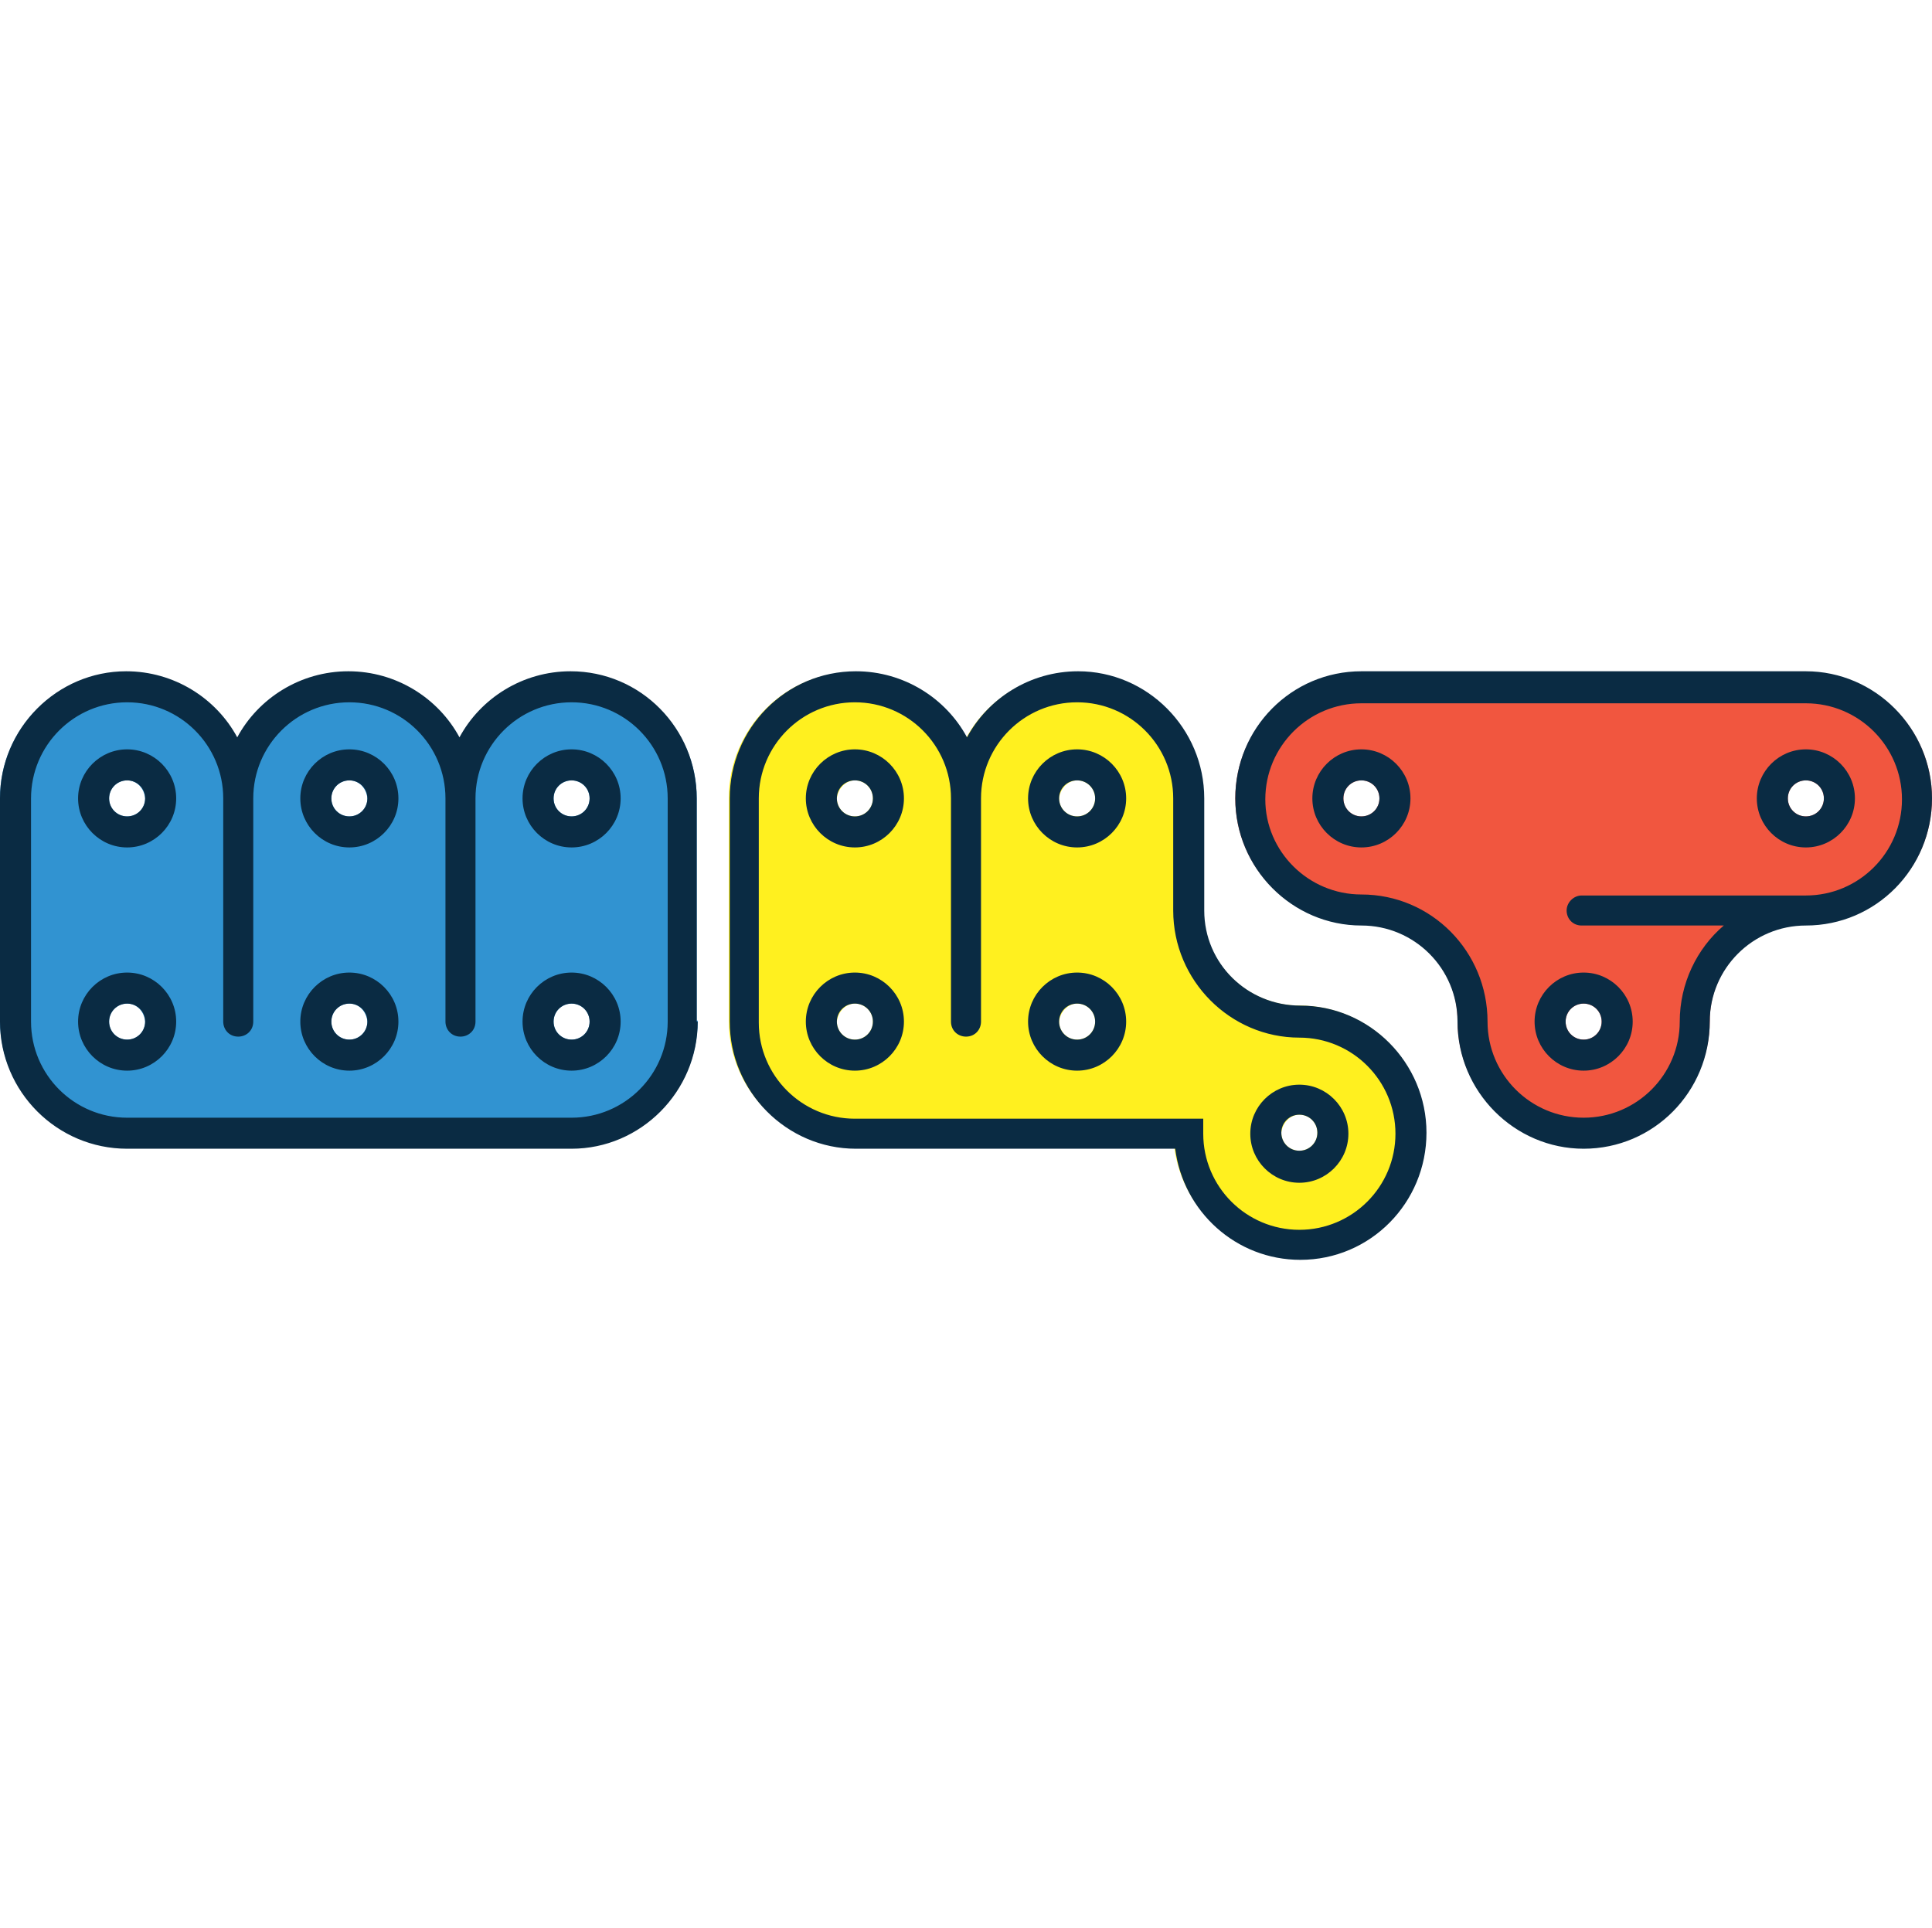
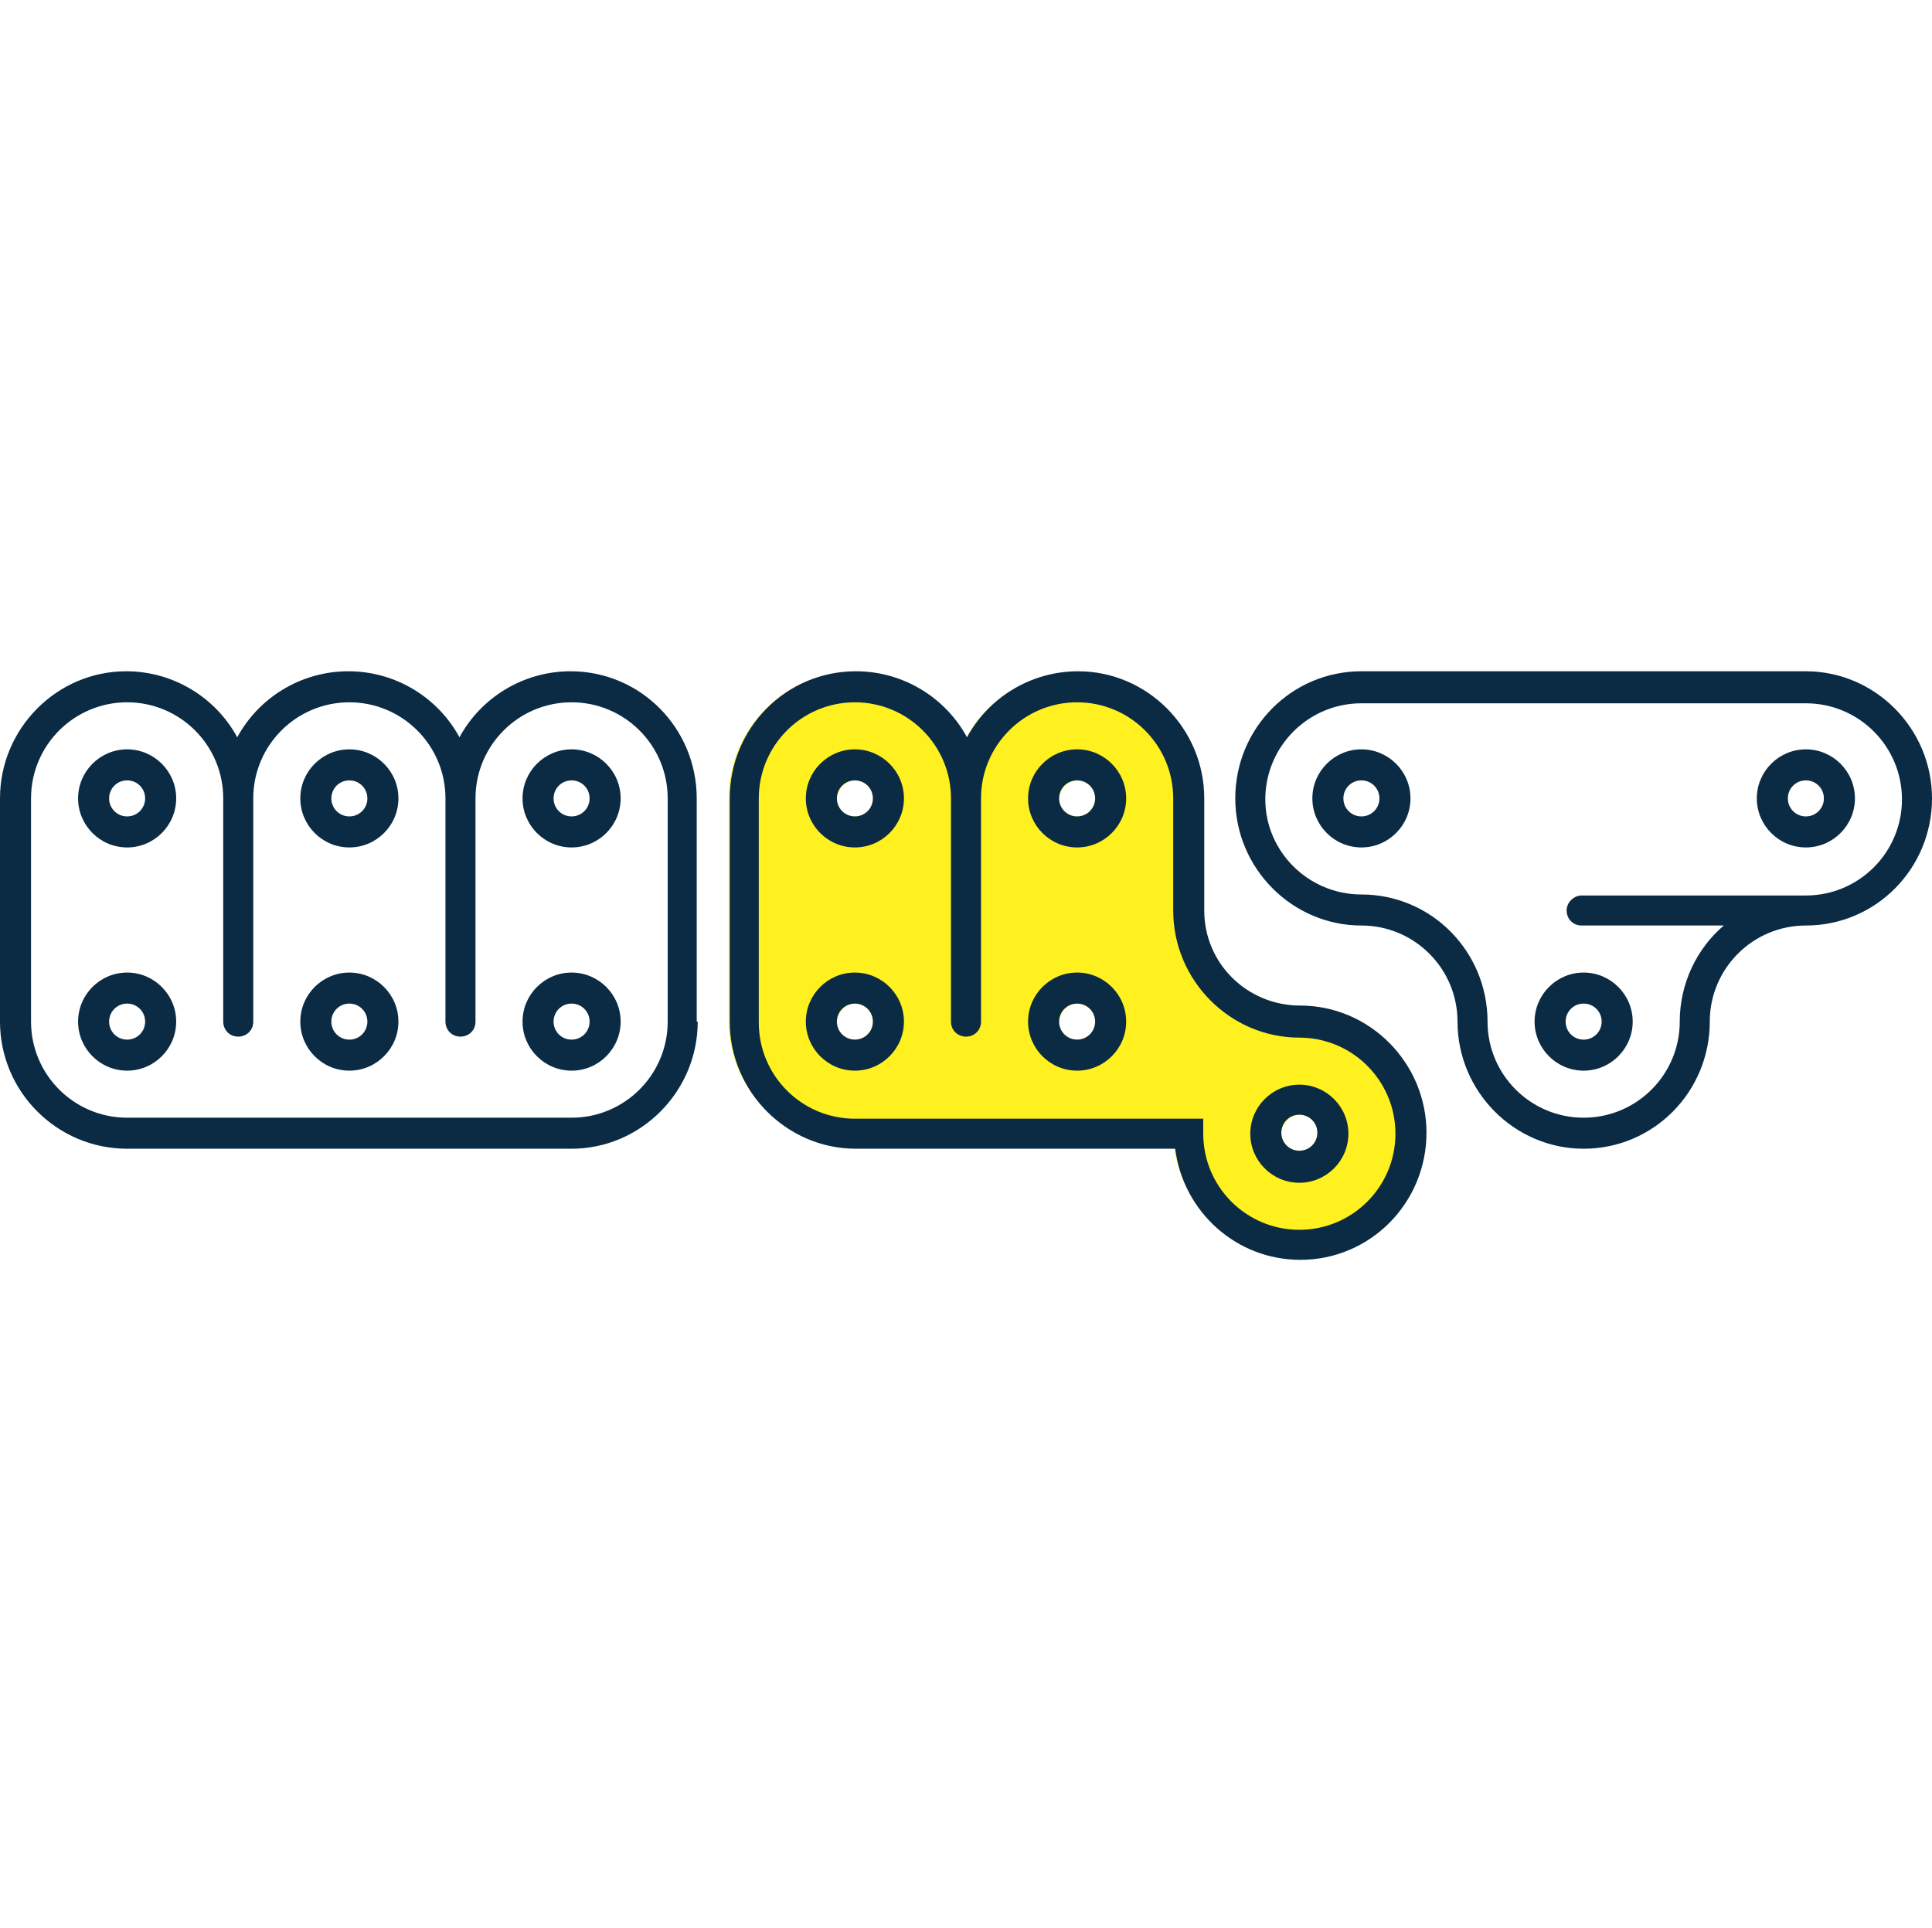
<svg xmlns="http://www.w3.org/2000/svg" width="513" height="512" viewBox="0 0 513 512" fill="none">
  <path fill-rule="evenodd" clip-rule="evenodd" d="M193.506 212.011V271.019C193.506 289.625 208.657 304.51 226.997 304.51H311.788C313.915 321.256 328.002 334.015 345.014 334.015C363.62 334.015 378.505 318.864 378.505 300.523C378.505 281.917 363.354 267.032 345.014 267.032C330.926 267.032 319.497 255.603 319.497 241.515V212.011C319.497 193.405 304.346 178.52 286.005 178.52C273.247 178.52 262.083 185.696 256.501 196.063C250.919 185.696 239.756 178.52 226.997 178.52C208.657 178.254 193.506 193.405 193.506 212.011ZM345.014 296.005C347.672 296.005 349.798 298.131 349.798 300.789C349.798 303.447 347.672 305.574 345.014 305.574C342.356 305.574 340.229 303.447 340.229 300.789C340.495 298.131 342.621 296.005 345.014 296.005ZM226.997 207.227C229.655 207.227 231.781 209.353 231.781 212.011C231.781 214.669 229.655 216.795 226.997 216.795C224.339 216.795 222.213 214.669 222.213 212.011C222.478 209.353 224.605 207.227 226.997 207.227ZM286.005 207.227C288.663 207.227 290.79 209.353 290.79 212.011C290.79 214.669 288.663 216.795 286.005 216.795C283.347 216.795 281.221 214.669 281.221 212.011C281.487 209.353 283.613 207.227 286.005 207.227ZM286.005 266.501C288.663 266.501 290.79 268.627 290.79 271.285C290.79 273.943 288.663 276.07 286.005 276.07C283.347 276.07 281.221 273.943 281.221 271.285C281.487 268.627 283.613 266.501 286.005 266.501ZM226.997 266.501C229.655 266.501 231.781 268.627 231.781 271.285C231.781 273.943 229.655 276.07 226.997 276.07C224.339 276.07 222.213 273.943 222.213 271.285C222.478 268.627 224.605 266.501 226.997 266.501Z" fill="#FFF01F" />
-   <path fill-rule="evenodd" clip-rule="evenodd" d="M387.01 271.019C387.01 256.932 375.581 245.502 361.493 245.502C342.887 245.502 328.002 230.351 328.002 212.011C328.002 193.405 343.153 178.52 361.493 178.52H479.51C498.116 178.52 513.001 193.67 513.001 212.011C513.001 230.617 497.85 245.502 479.51 245.502C465.422 245.502 453.993 256.932 453.993 271.019C453.993 289.625 438.842 304.51 420.501 304.51C401.895 304.51 387.01 289.625 387.01 271.019ZM479.51 207.226C476.852 207.226 474.725 209.353 474.725 212.011C474.725 214.669 476.852 216.795 479.51 216.795C482.168 216.795 484.294 214.669 484.294 212.011C484.294 209.353 482.168 207.226 479.51 207.226ZM420.501 266.5C417.843 266.5 415.717 268.627 415.717 271.285C415.717 273.943 417.843 276.069 420.501 276.069C423.159 276.069 425.286 273.943 425.286 271.285C425.286 268.627 423.159 266.5 420.501 266.5ZM361.493 207.226C358.835 207.226 356.709 209.353 356.709 212.011C356.709 214.669 358.835 216.795 361.493 216.795C364.151 216.795 366.278 214.669 366.278 212.011C366.278 209.353 364.151 207.226 361.493 207.226Z" fill="#F1563F" />
-   <path fill-rule="evenodd" clip-rule="evenodd" d="M185.265 271.019C185.265 289.625 170.114 304.51 151.774 304.51H33.757C15.151 304.51 0 289.625 0 271.019V212.011C0 193.405 15.151 178.52 33.491 178.52C46.25 178.52 57.413 185.696 62.995 196.063C68.577 185.696 79.741 178.52 92.499 178.52C105.258 178.52 116.422 185.696 122.004 196.063C127.585 185.696 138.749 178.52 151.508 178.52C170.114 178.52 184.999 193.67 184.999 212.011V271.019H185.265ZM33.757 207.226C31.099 207.226 28.973 209.353 28.973 212.011C28.973 214.669 31.099 216.795 33.757 216.795C36.415 216.795 38.541 214.669 38.541 212.011C38.276 209.353 36.415 207.226 33.757 207.226ZM151.774 266.5C149.116 266.5 146.989 268.627 146.989 271.285C146.989 273.943 149.116 276.069 151.774 276.069C154.432 276.069 156.558 273.943 156.558 271.285C156.558 268.627 154.432 266.5 151.774 266.5ZM92.765 266.5C90.107 266.5 87.981 268.627 87.981 271.285C87.981 273.943 90.107 276.069 92.765 276.069C95.423 276.069 97.55 273.943 97.55 271.285C97.284 268.627 95.423 266.5 92.765 266.5ZM33.757 266.5C31.099 266.5 28.973 268.627 28.973 271.285C28.973 273.943 31.099 276.069 33.757 276.069C36.415 276.069 38.541 273.943 38.541 271.285C38.276 268.627 36.415 266.5 33.757 266.5ZM151.774 207.226C149.116 207.226 146.989 209.353 146.989 212.011C146.989 214.669 149.116 216.795 151.774 216.795C154.432 216.795 156.558 214.669 156.558 212.011C156.558 209.353 154.432 207.226 151.774 207.226ZM92.765 207.226C90.107 207.226 87.981 209.353 87.981 212.011C87.981 214.669 90.107 216.795 92.765 216.795C95.423 216.795 97.55 214.669 97.55 212.011C97.284 209.353 95.423 207.226 92.765 207.226Z" fill="#3193D1" />
  <path fill-rule="evenodd" clip-rule="evenodd" d="M67.248 212.011V271.285C67.248 273.677 65.388 275.272 63.261 275.272C60.869 275.272 59.274 273.411 59.274 271.285V212.011C59.274 197.923 47.845 186.494 33.757 186.494C19.669 186.494 8.24 197.923 8.24 212.011V271.285C8.24 285.373 19.669 296.802 33.757 296.802H151.774C165.861 296.802 177.291 285.373 177.291 271.285V212.011C177.291 197.923 165.861 186.494 151.774 186.494C137.686 186.494 126.256 197.923 126.256 212.011V271.285C126.256 273.677 124.396 275.272 122.269 275.272C119.877 275.272 118.282 273.411 118.282 271.285V212.011C118.282 197.923 106.853 186.494 92.765 186.494C78.678 186.494 67.248 197.923 67.248 212.011ZM311.521 212.011V241.781C311.521 260.387 326.672 275.538 345.012 275.538C359.1 275.538 370.53 286.967 370.53 301.055C370.53 315.143 359.1 326.572 345.012 326.572C330.925 326.572 319.495 315.143 319.495 301.055V297.068H226.996C212.908 297.068 201.479 285.638 201.479 271.551V212.011C201.479 197.923 212.908 186.494 226.996 186.494C241.083 186.494 252.513 197.923 252.513 212.011V271.285C252.513 273.677 254.374 275.272 256.5 275.272C258.892 275.272 260.487 273.411 260.487 271.285V212.011C260.487 197.923 271.917 186.494 286.004 186.494C300.092 186.494 311.521 197.923 311.521 212.011ZM319.761 241.781V212.011C319.761 193.405 304.61 178.254 286.27 178.254C273.511 178.254 262.348 185.431 256.766 195.797C251.184 185.431 240.02 178.254 227.262 178.254C208.655 178.254 193.77 193.405 193.77 212.011V271.285C193.77 289.891 208.921 305.042 227.262 305.042H312.053C314.179 321.788 328.267 334.546 345.278 334.546C363.884 334.546 378.769 319.395 378.769 300.789C378.769 282.183 363.619 267.032 345.278 267.032C331.191 267.032 319.761 255.868 319.761 241.781ZM345.012 288.031C337.836 288.031 331.988 293.878 331.988 301.055C331.988 308.232 337.836 314.079 345.012 314.079C352.189 314.079 358.037 308.232 358.037 301.055C358.037 293.878 352.189 288.031 345.012 288.031ZM345.012 296.005C342.354 296.005 340.228 298.131 340.228 300.789C340.228 303.447 342.354 305.574 345.012 305.574C347.67 305.574 349.797 303.447 349.797 300.789C349.797 298.131 347.67 296.005 345.012 296.005ZM286.004 258.261C278.827 258.261 272.98 264.108 272.98 271.285C272.98 278.462 278.827 284.309 286.004 284.309C293.181 284.309 299.028 278.462 299.028 271.285C299.028 264.108 293.181 258.261 286.004 258.261ZM286.004 266.501C283.346 266.501 281.22 268.627 281.22 271.285C281.22 273.943 283.346 276.069 286.004 276.069C288.662 276.069 290.789 273.943 290.789 271.285C290.789 268.627 288.662 266.501 286.004 266.501ZM286.004 198.987C278.827 198.987 272.98 204.834 272.98 212.011C272.98 219.188 278.827 225.035 286.004 225.035C293.181 225.035 299.028 219.188 299.028 212.011C299.028 204.834 293.181 198.987 286.004 198.987ZM286.004 207.226C283.346 207.226 281.22 209.353 281.22 212.011C281.22 214.669 283.346 216.795 286.004 216.795C288.662 216.795 290.789 214.669 290.789 212.011C290.789 209.353 288.662 207.226 286.004 207.226ZM226.996 258.261C219.819 258.261 213.971 264.108 213.971 271.285C213.971 278.462 219.819 284.309 226.996 284.309C234.173 284.309 240.02 278.462 240.02 271.285C240.02 264.108 234.173 258.261 226.996 258.261ZM226.996 266.501C224.338 266.501 222.211 268.627 222.211 271.285C222.211 273.943 224.338 276.069 226.996 276.069C229.654 276.069 231.78 273.943 231.78 271.285C231.78 268.627 229.654 266.501 226.996 266.501ZM226.996 198.987C219.819 198.987 213.971 204.834 213.971 212.011C213.971 219.188 219.819 225.035 226.996 225.035C234.173 225.035 240.02 219.188 240.02 212.011C240.02 204.834 234.173 198.987 226.996 198.987ZM226.996 207.226C224.338 207.226 222.211 209.353 222.211 212.011C222.211 214.669 224.338 216.795 226.996 216.795C229.654 216.795 231.78 214.669 231.78 212.011C231.78 209.353 229.654 207.226 226.996 207.226ZM387.009 271.285C387.009 289.891 402.16 305.042 420.5 305.042C439.107 305.042 453.992 289.891 453.992 271.285C453.992 257.197 465.421 245.768 479.509 245.768C498.115 245.768 513 230.617 513 212.011C513 193.405 497.849 178.254 479.509 178.254H361.492C342.886 178.254 328.001 193.405 328.001 212.011C328.001 230.617 343.152 245.768 361.492 245.768C375.58 245.768 387.009 257.197 387.009 271.285ZM361.492 237.528C380.098 237.528 394.983 252.679 394.983 271.285C394.983 285.373 406.413 296.802 420.5 296.802C434.588 296.802 446.018 285.373 446.018 271.285C446.018 261.184 450.536 251.881 457.713 245.768H420.766H419.969C417.577 245.768 415.982 243.907 415.982 241.781C415.982 239.654 417.842 237.794 419.969 237.794H420.5H479.509C493.596 237.794 505.026 226.364 505.026 212.277C505.026 198.189 493.596 186.76 479.509 186.76H361.492C347.405 186.76 335.975 198.189 335.975 212.277C335.975 226.098 347.405 237.528 361.492 237.528ZM479.509 198.987C486.685 198.987 492.533 204.834 492.533 212.011C492.533 219.188 486.685 225.035 479.509 225.035C472.332 225.035 466.484 219.188 466.484 212.011C466.484 204.834 472.332 198.987 479.509 198.987ZM479.509 207.226C482.167 207.226 484.293 209.353 484.293 212.011C484.293 214.669 482.167 216.795 479.509 216.795C476.851 216.795 474.724 214.669 474.724 212.011C474.724 209.353 476.851 207.226 479.509 207.226ZM420.5 258.261C427.677 258.261 433.525 264.108 433.525 271.285C433.525 278.462 427.677 284.309 420.5 284.309C413.324 284.309 407.476 278.462 407.476 271.285C407.476 264.108 413.324 258.261 420.5 258.261ZM420.5 266.501C423.159 266.501 425.285 268.627 425.285 271.285C425.285 273.943 423.159 276.069 420.5 276.069C417.842 276.069 415.716 273.943 415.716 271.285C415.716 268.627 417.842 266.501 420.5 266.501ZM361.492 198.987C354.316 198.987 348.468 204.834 348.468 212.011C348.468 219.188 354.316 225.035 361.492 225.035C368.669 225.035 374.517 219.188 374.517 212.011C374.517 204.834 368.669 198.987 361.492 198.987ZM361.492 207.226C358.834 207.226 356.708 209.353 356.708 212.011C356.708 214.669 358.834 216.795 361.492 216.795C364.15 216.795 366.277 214.669 366.277 212.011C366.277 209.353 364.15 207.226 361.492 207.226ZM185.265 271.285C185.265 289.891 170.114 305.042 151.774 305.042H33.757C15.151 305.042 0 289.891 0 271.285V212.011C0 193.405 15.151 178.254 33.491 178.254C46.25 178.254 57.413 185.431 62.995 195.797C68.577 185.431 79.741 178.254 92.499 178.254C105.258 178.254 116.422 185.431 122.004 195.797C127.585 185.431 138.749 178.254 151.508 178.254C170.114 178.254 184.999 193.405 184.999 212.011V271.285H185.265ZM151.774 258.261C158.95 258.261 164.798 264.108 164.798 271.285C164.798 278.462 158.95 284.309 151.774 284.309C144.597 284.309 138.749 278.462 138.749 271.285C138.749 264.108 144.597 258.261 151.774 258.261ZM151.774 266.501C154.432 266.501 156.558 268.627 156.558 271.285C156.558 273.943 154.432 276.069 151.774 276.069C149.116 276.069 146.989 273.943 146.989 271.285C146.989 268.627 149.116 266.501 151.774 266.501ZM151.774 198.987C158.95 198.987 164.798 204.834 164.798 212.011C164.798 219.188 158.95 225.035 151.774 225.035C144.597 225.035 138.749 219.188 138.749 212.011C138.749 204.834 144.597 198.987 151.774 198.987ZM151.774 207.226C154.432 207.226 156.558 209.353 156.558 212.011C156.558 214.669 154.432 216.795 151.774 216.795C149.116 216.795 146.989 214.669 146.989 212.011C146.989 209.353 149.116 207.226 151.774 207.226ZM92.765 258.261C99.942 258.261 105.79 264.108 105.79 271.285C105.79 278.462 99.942 284.309 92.765 284.309C85.589 284.309 79.741 278.462 79.741 271.285C79.741 264.108 85.589 258.261 92.765 258.261ZM92.765 266.501C95.423 266.501 97.55 268.627 97.55 271.285C97.55 273.943 95.423 276.069 92.765 276.069C90.107 276.069 87.981 273.943 87.981 271.285C87.981 268.627 90.107 266.501 92.765 266.501ZM92.765 198.987C99.942 198.987 105.79 204.834 105.79 212.011C105.79 219.188 99.942 225.035 92.765 225.035C85.589 225.035 79.741 219.188 79.741 212.011C79.741 204.834 85.589 198.987 92.765 198.987ZM92.765 207.226C95.423 207.226 97.55 209.353 97.55 212.011C97.55 214.669 95.423 216.795 92.765 216.795C90.107 216.795 87.981 214.669 87.981 212.011C87.981 209.353 90.107 207.226 92.765 207.226ZM33.757 258.261C40.934 258.261 46.781 264.108 46.781 271.285C46.781 278.462 40.934 284.309 33.757 284.309C26.58 284.309 20.733 278.462 20.733 271.285C20.733 264.108 26.58 258.261 33.757 258.261ZM33.757 266.501C36.415 266.501 38.541 268.627 38.541 271.285C38.541 273.943 36.415 276.069 33.757 276.069C31.099 276.069 28.973 273.943 28.973 271.285C28.973 268.627 31.099 266.501 33.757 266.501ZM33.757 198.987C40.934 198.987 46.781 204.834 46.781 212.011C46.781 219.188 40.934 225.035 33.757 225.035C26.58 225.035 20.733 219.188 20.733 212.011C20.733 204.834 26.58 198.987 33.757 198.987ZM33.757 207.226C36.415 207.226 38.541 209.353 38.541 212.011C38.541 214.669 36.415 216.795 33.757 216.795C31.099 216.795 28.973 214.669 28.973 212.011C28.973 209.353 31.099 207.226 33.757 207.226Z" fill="#0A2B43" />
</svg>